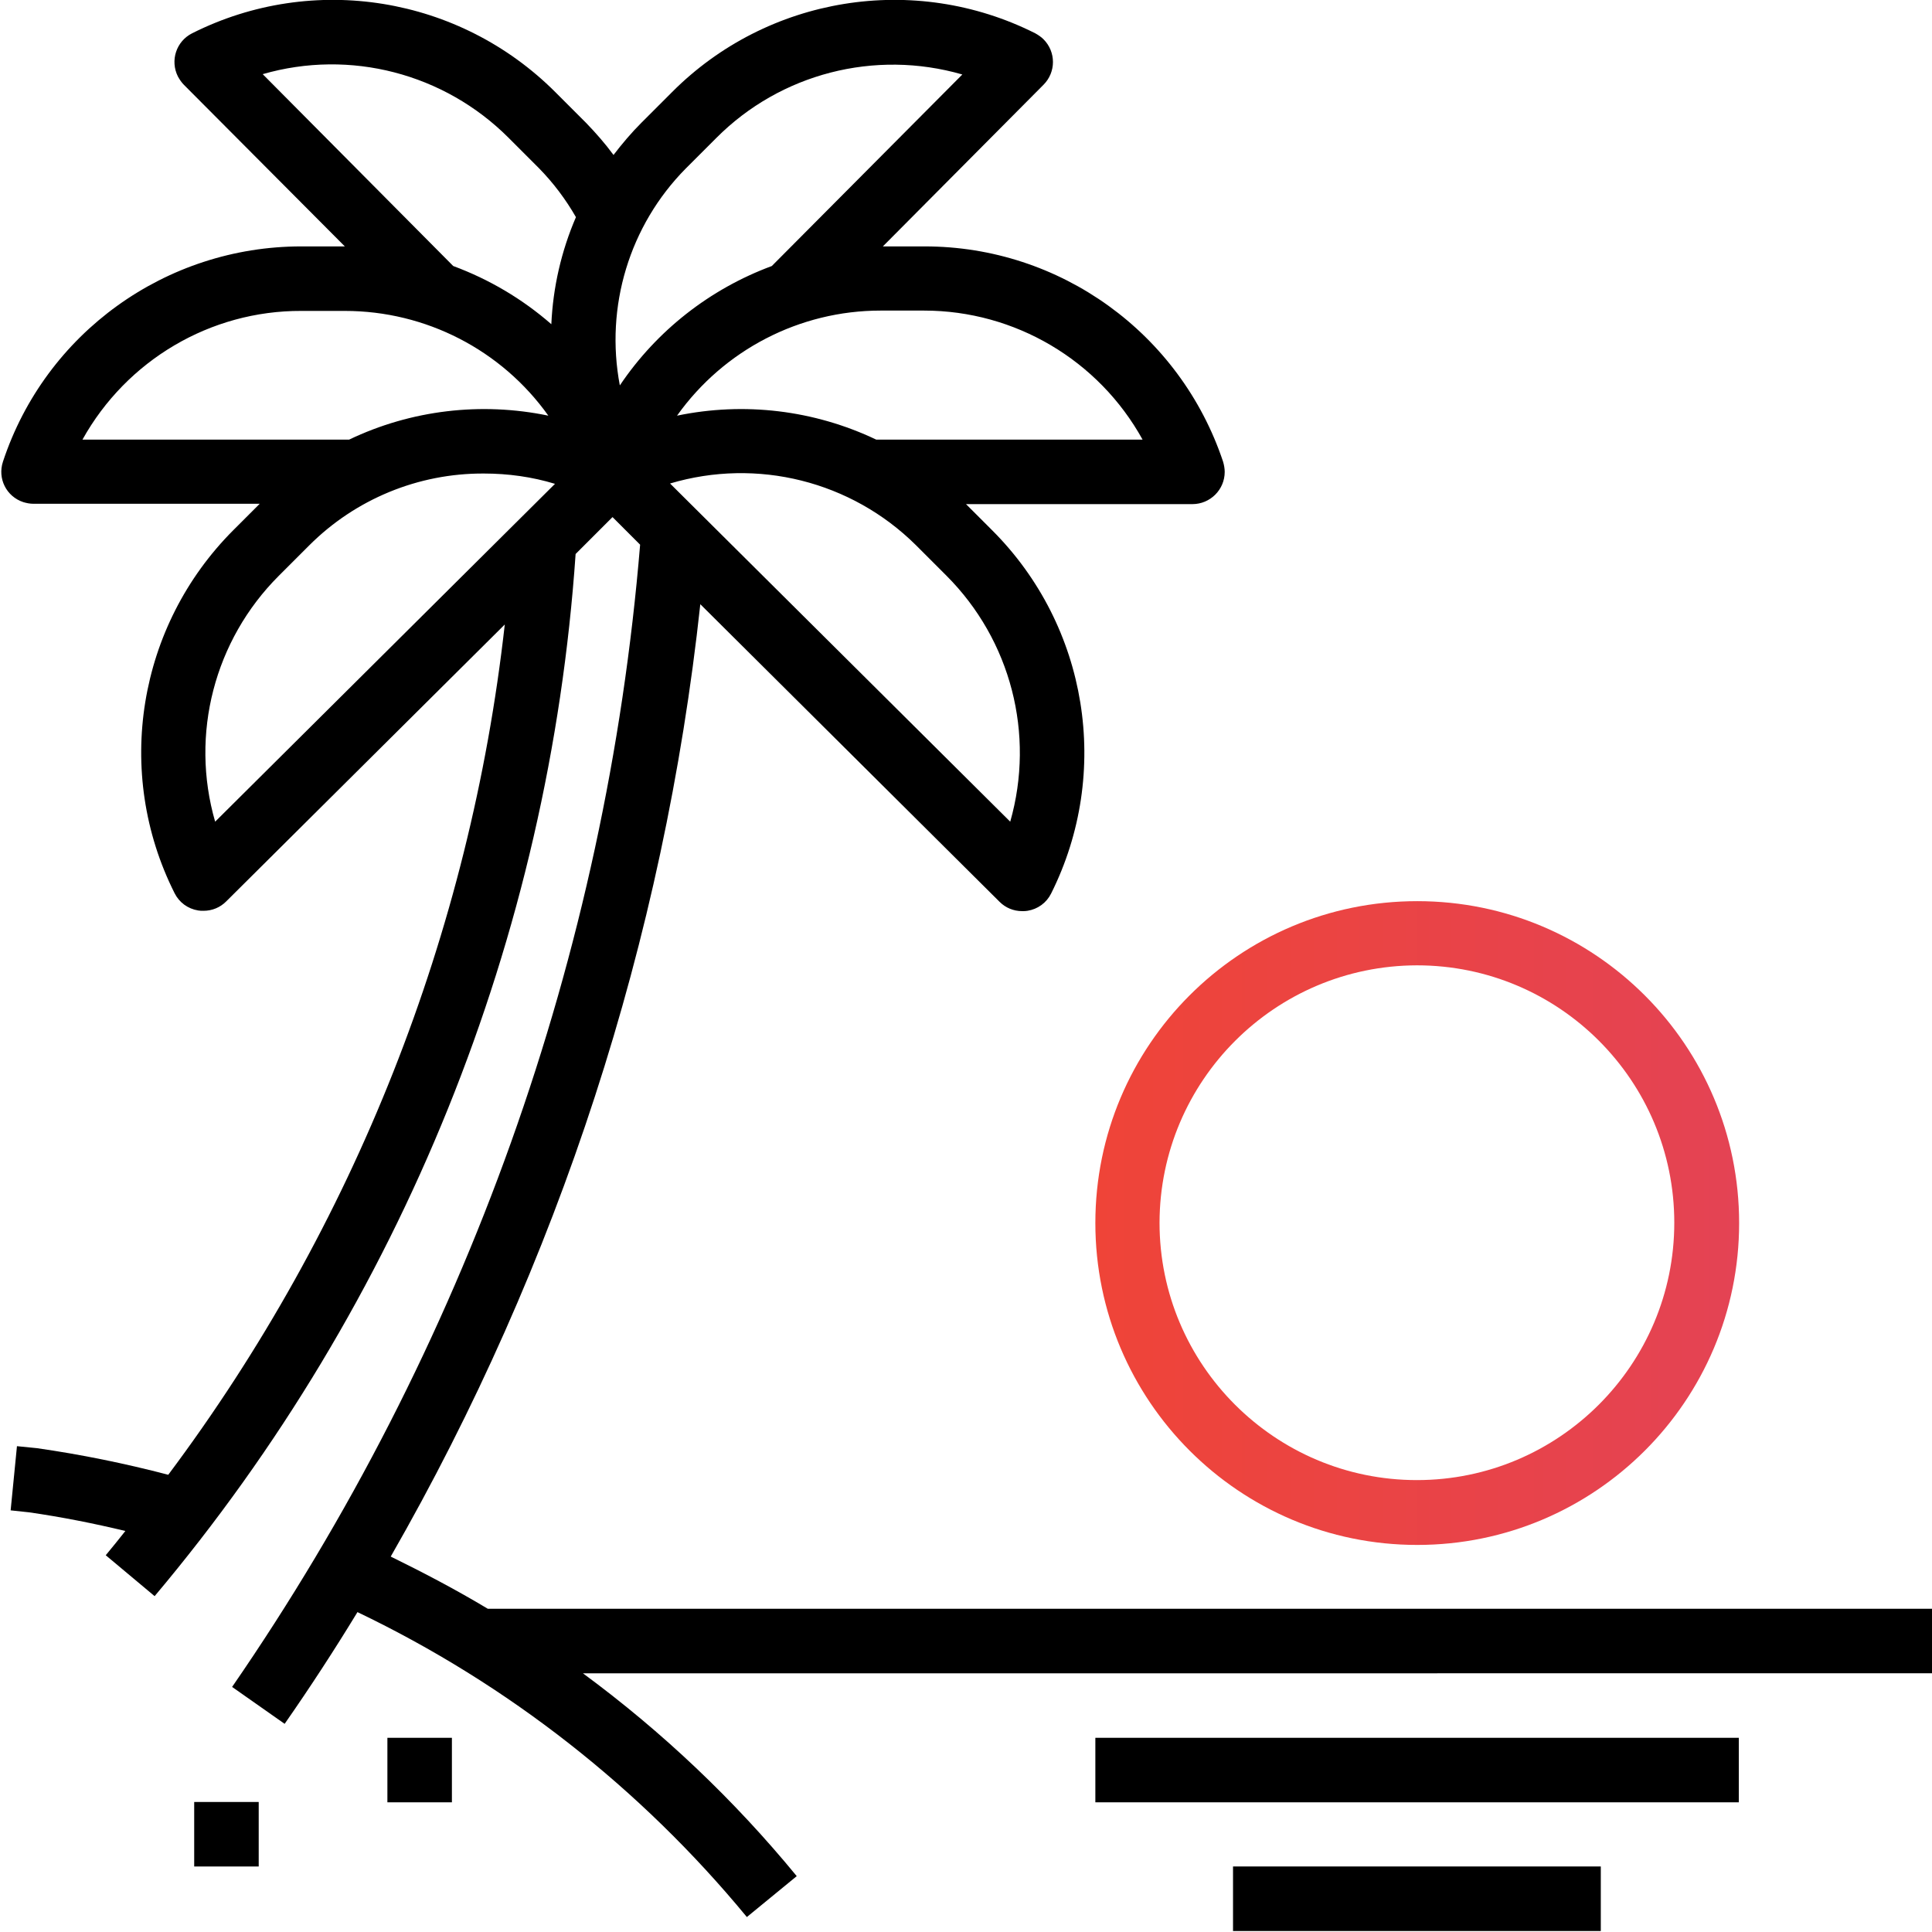
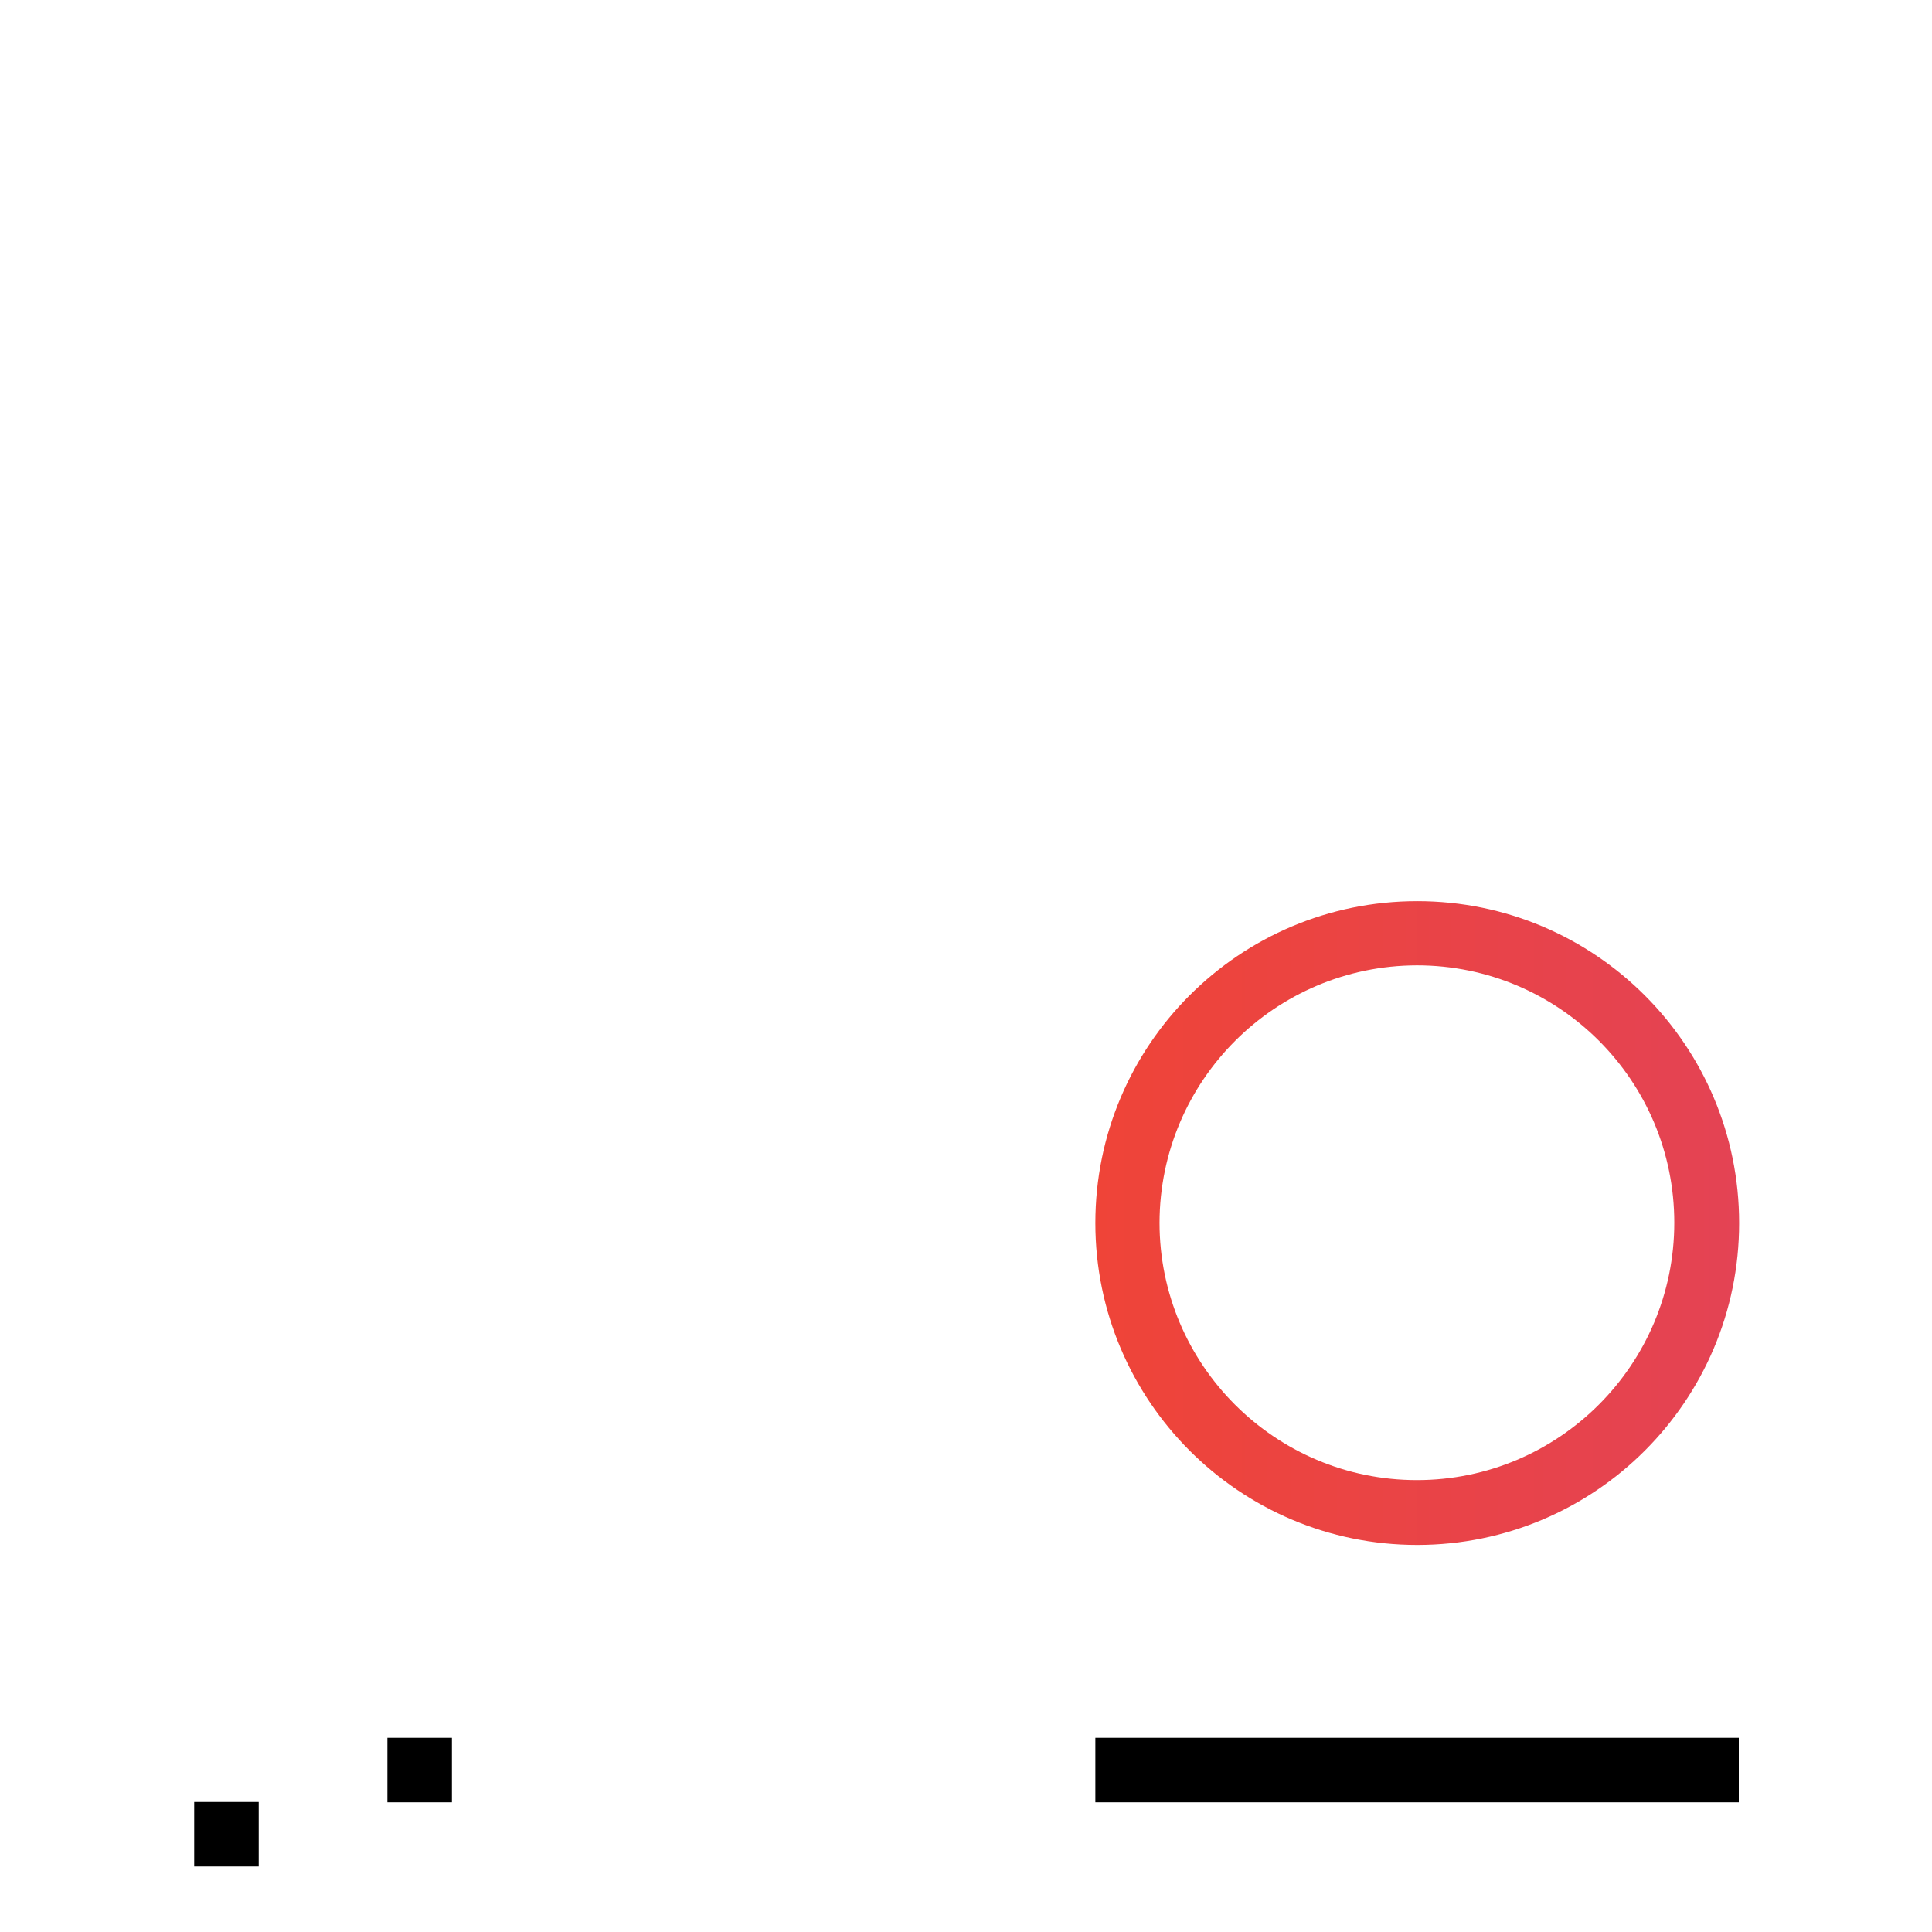
<svg xmlns="http://www.w3.org/2000/svg" version="1.1" id="Layer_1" x="0px" y="0px" viewBox="-15 106 581 581" style="enable-background:new -15 106 581 581;" xml:space="preserve">
  <style type="text/css">
	.st0{fill:url(#SVGID_1_);}
</style>
  <linearGradient id="SVGID_1_" gradientUnits="userSpaceOnUse" x1="314.375" y1="473.756" x2="507.908" y2="473.756">
    <stop offset="0" style="stop-color:#EF4438" />
    <stop offset="1" style="stop-color:#E44354" />
  </linearGradient>
  <path class="st0" d="M314.4,473.8c0,53.4,43.3,96.8,96.8,96.8c53.4,0,96.8-43.3,96.8-96.8c0-53.4-43.3-96.8-96.8-96.8  C357.7,377,314.4,420.3,314.4,473.8z M411.1,396.3c42.8,0,77.4,34.7,77.4,77.4s-34.7,77.4-77.4,77.4s-77.4-34.7-77.4-77.4  C333.8,431,368.4,396.4,411.1,396.3z" />
-   <path d="M355.8,667.3h110.6v19.4H355.8V667.3z" />
  <path d="M314.4,628.6h193.5v19.4H314.4V628.6z" />
  <path d="M101.5,628.6h19.4v19.4h-19.4V628.6z" />
  <path d="M43.4,647.9h19.4v19.4H43.4V647.9z" />
-   <path d="M102.5,574.1c50.5-88,82.2-185.5,93.1-286.4l90,89.5c1.8,1.8,4.2,2.8,6.8,2.8c0.5,0,1.1,0,1.6-0.1c3.1-0.5,5.7-2.4,7.1-5.2  c18.2-36.4,11.1-80.4-17.7-109.2l-7.9-7.9h68.1c5.3,0,9.7-4.3,9.7-9.7c0-1-0.2-2.1-0.5-3.1c-12.9-38.6-49-64.7-89.7-64.7h-12.6  l48.3-48.6c3.8-3.8,3.8-9.9,0-13.7c-0.7-0.7-1.6-1.3-2.5-1.8c-36.4-18.3-80.5-11.1-109.2,17.7l-9.2,9.2c-3,3-5.8,6.3-8.4,9.7  c-2.5-3.4-5.3-6.6-8.3-9.7l-9.2-9.2c-28.8-28.8-72.8-36-109.2-17.7c-4.8,2.4-6.7,8.2-4.3,13c0.5,0.9,1.1,1.8,1.8,2.5l48.4,48.6H75.6  c-40.7,0-76.9,26-89.7,64.7c-1.7,5.1,1,10.5,6.1,12.2c1,0.3,2,0.5,3.1,0.5h68l-7.9,7.9c-28.8,28.8-36,72.8-17.7,109.2  c1.4,2.8,4,4.7,7.1,5.2c0.5,0.1,1,0.1,1.6,0.1c2.6,0,5-1,6.8-2.8l83.8-83.3c-10.4,92.7-45.3,181-101.2,255.7  c-13-3.4-26.2-6.1-39.5-8l-6-0.6l-1.9,19.3l5.6,0.6c9.7,1.4,19.3,3.3,28.9,5.6c-1.9,2.4-3.9,4.9-5.9,7.3L31.5,586  c74.4-88.4,118.7-198.2,126.6-313.4l11.1-11.1l8.3,8.3c-10.2,123.3-52.5,241.7-122.7,343.5l15.8,11.1c7.6-10.9,14.9-22.1,21.9-33.6  c45.3,21.7,85.2,53,117.1,91.7l15-12.3c-18.8-22.9-40.4-43.4-64.3-61H566v-19.4H131.7C122.2,584.1,112.5,579,102.5,574.1z   M288.8,353.1L186.5,251.4c26.2-7.8,54.5-0.7,73.9,18.5l9.2,9.2C289,298.5,296.3,326.8,288.8,353.1z M328.6,238.2h-80.1  c-18.7-8.9-39.7-11.4-59.9-7.2c14.1-19.8,36.9-31.6,61.2-31.6h13.1C290.2,199.4,315.4,214.3,328.6,238.2z M191.2,156.7l9.2-9.2  c19.3-19.4,47.7-26.7,74-19.1L217.1,186c-18.6,6.9-34.6,19.4-45.7,35.9C166.9,198.2,174.3,173.8,191.2,156.7L191.2,156.7z   M137.9,147.4l9.2,9.2c4.3,4.4,8,9.3,11.1,14.7c-4.4,10.2-6.9,21.1-7.4,32.2c-8.7-7.6-18.7-13.5-29.5-17.5L64,128.3  C90.3,120.7,118.6,128.1,137.9,147.4L137.9,147.4z M75.6,199.5h13.1c24.3,0,47.1,11.7,61.2,31.5c-20.2-4.2-41.3-1.7-59.9,7.2H9.8  C23.1,214.3,48.3,199.4,75.6,199.5L75.6,199.5z M49.7,353.1c-7.6-26.3-0.2-54.6,19.1-73.9l9.2-9.2c13.9-13.9,32.8-21.7,52.5-21.6  c7.3,0,14.5,1,21.4,3.1L49.7,353.1z" />
</svg>